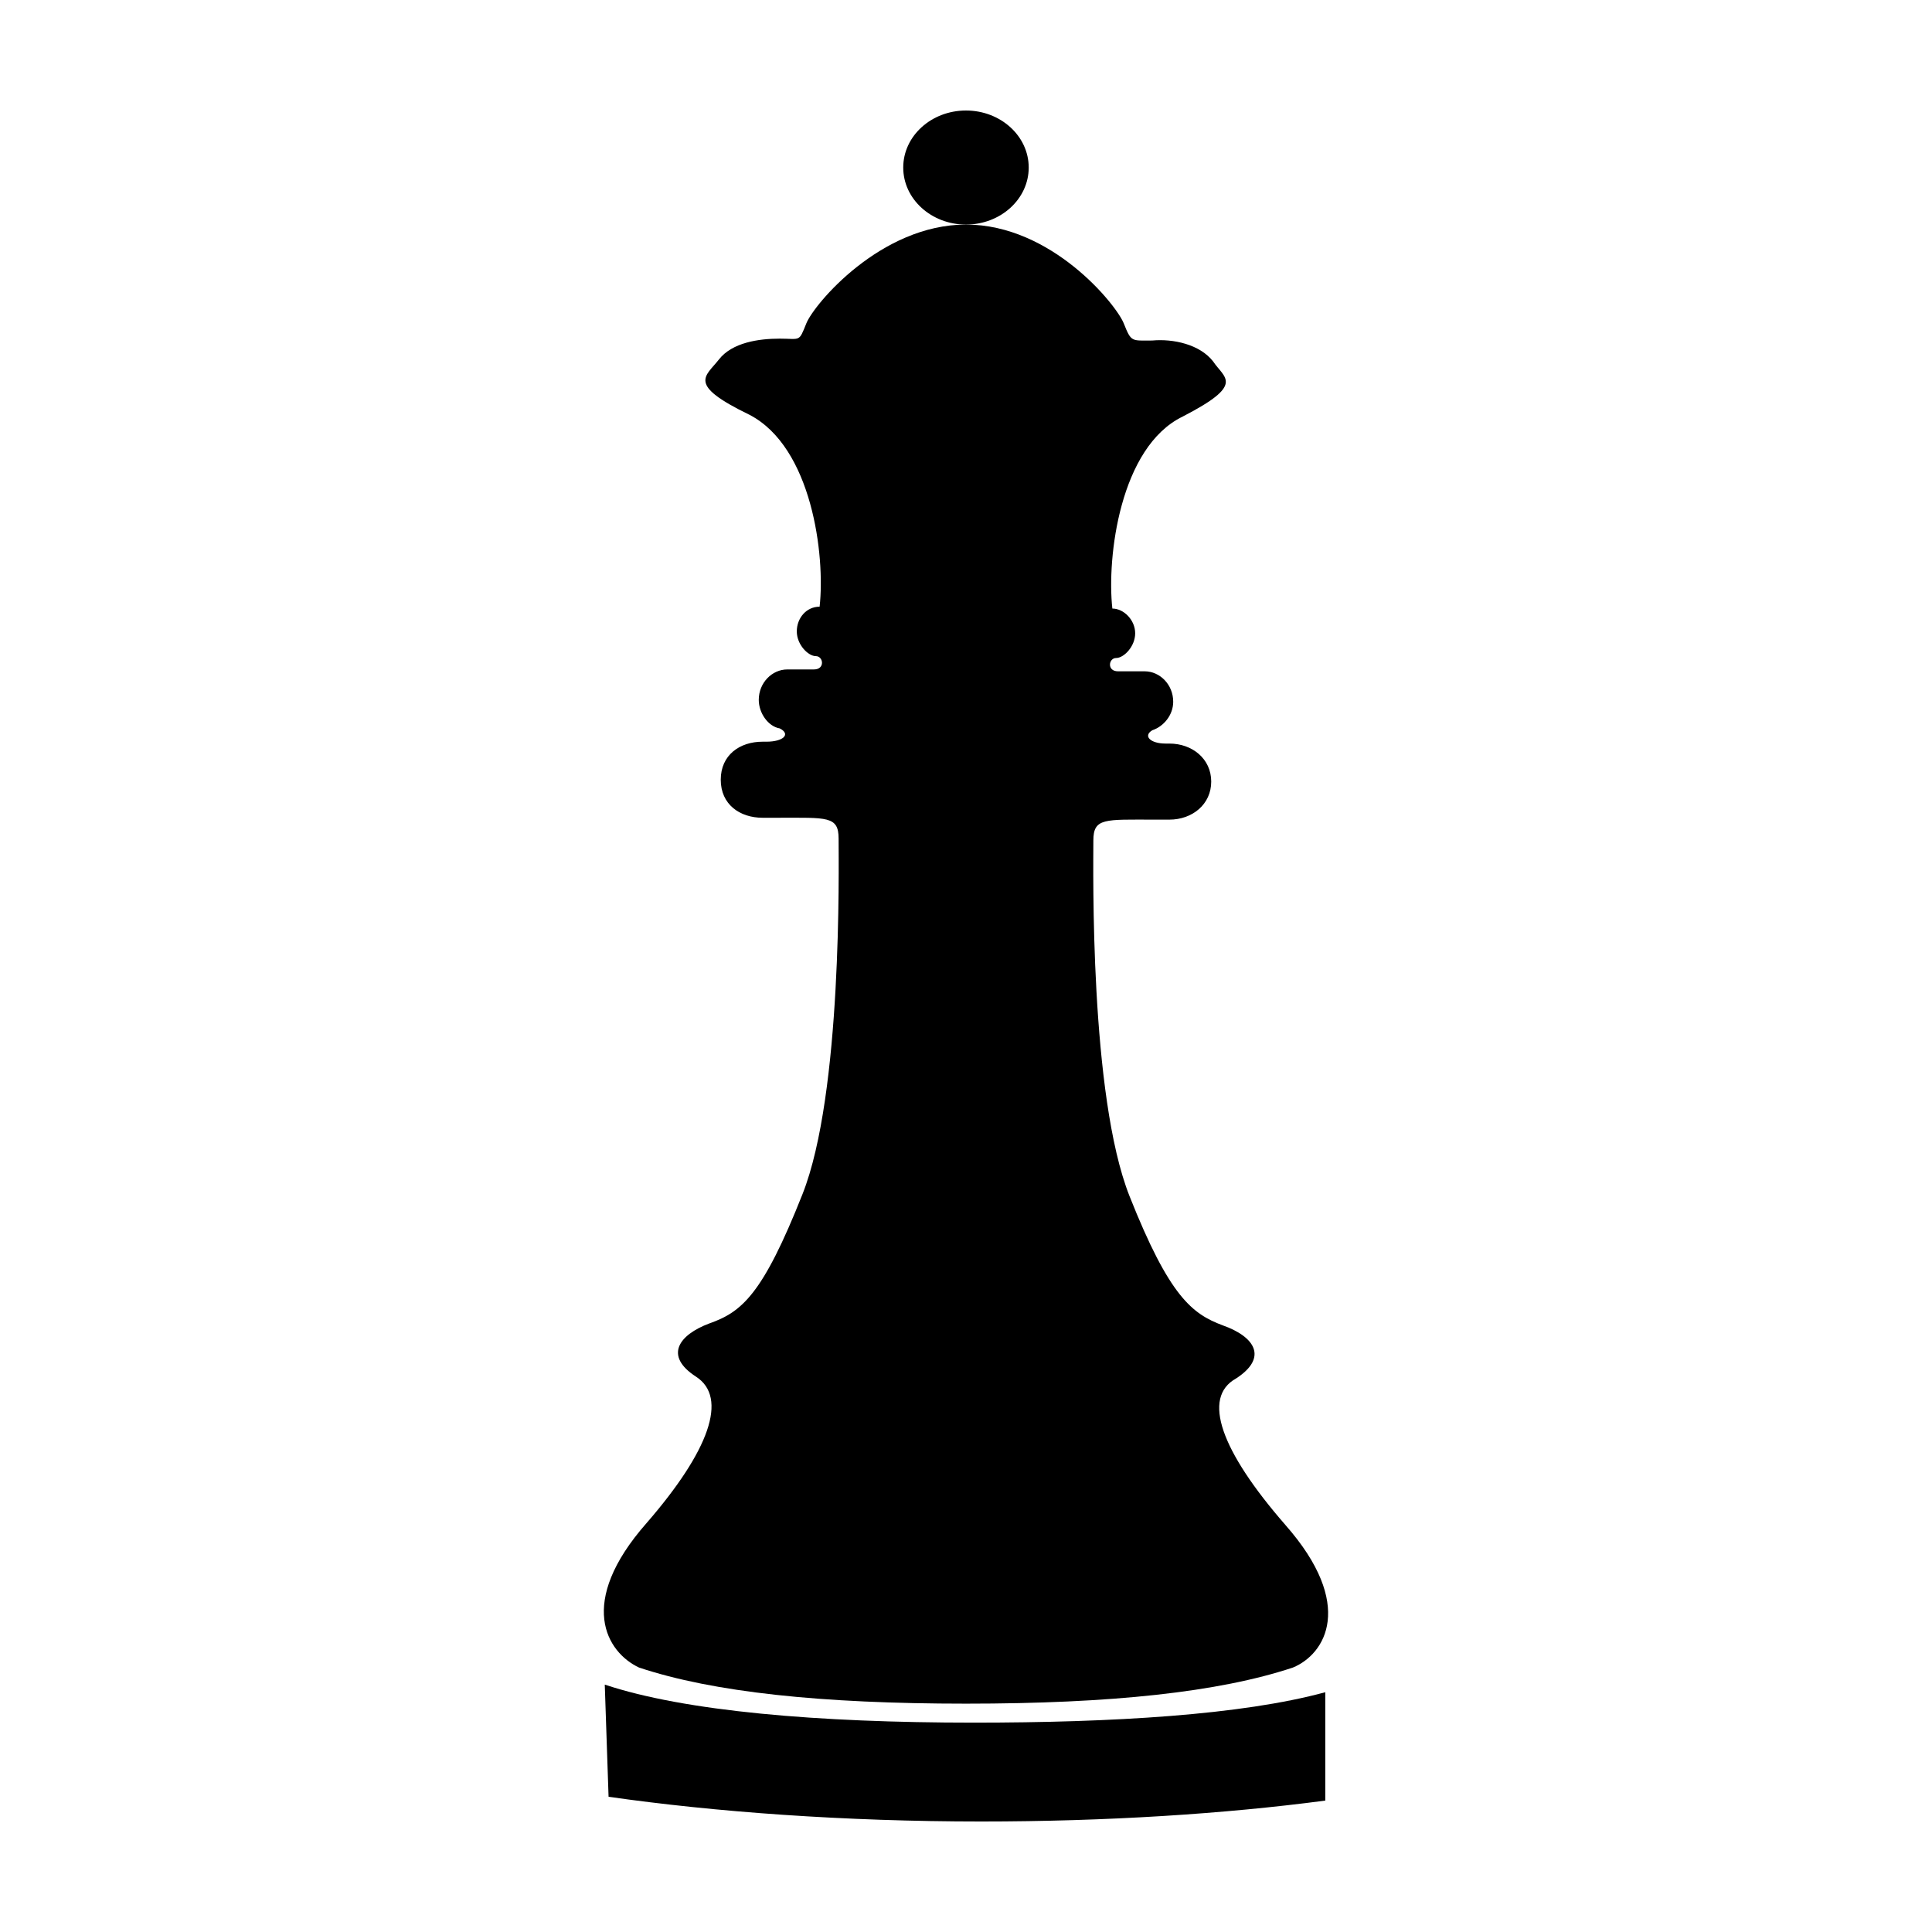
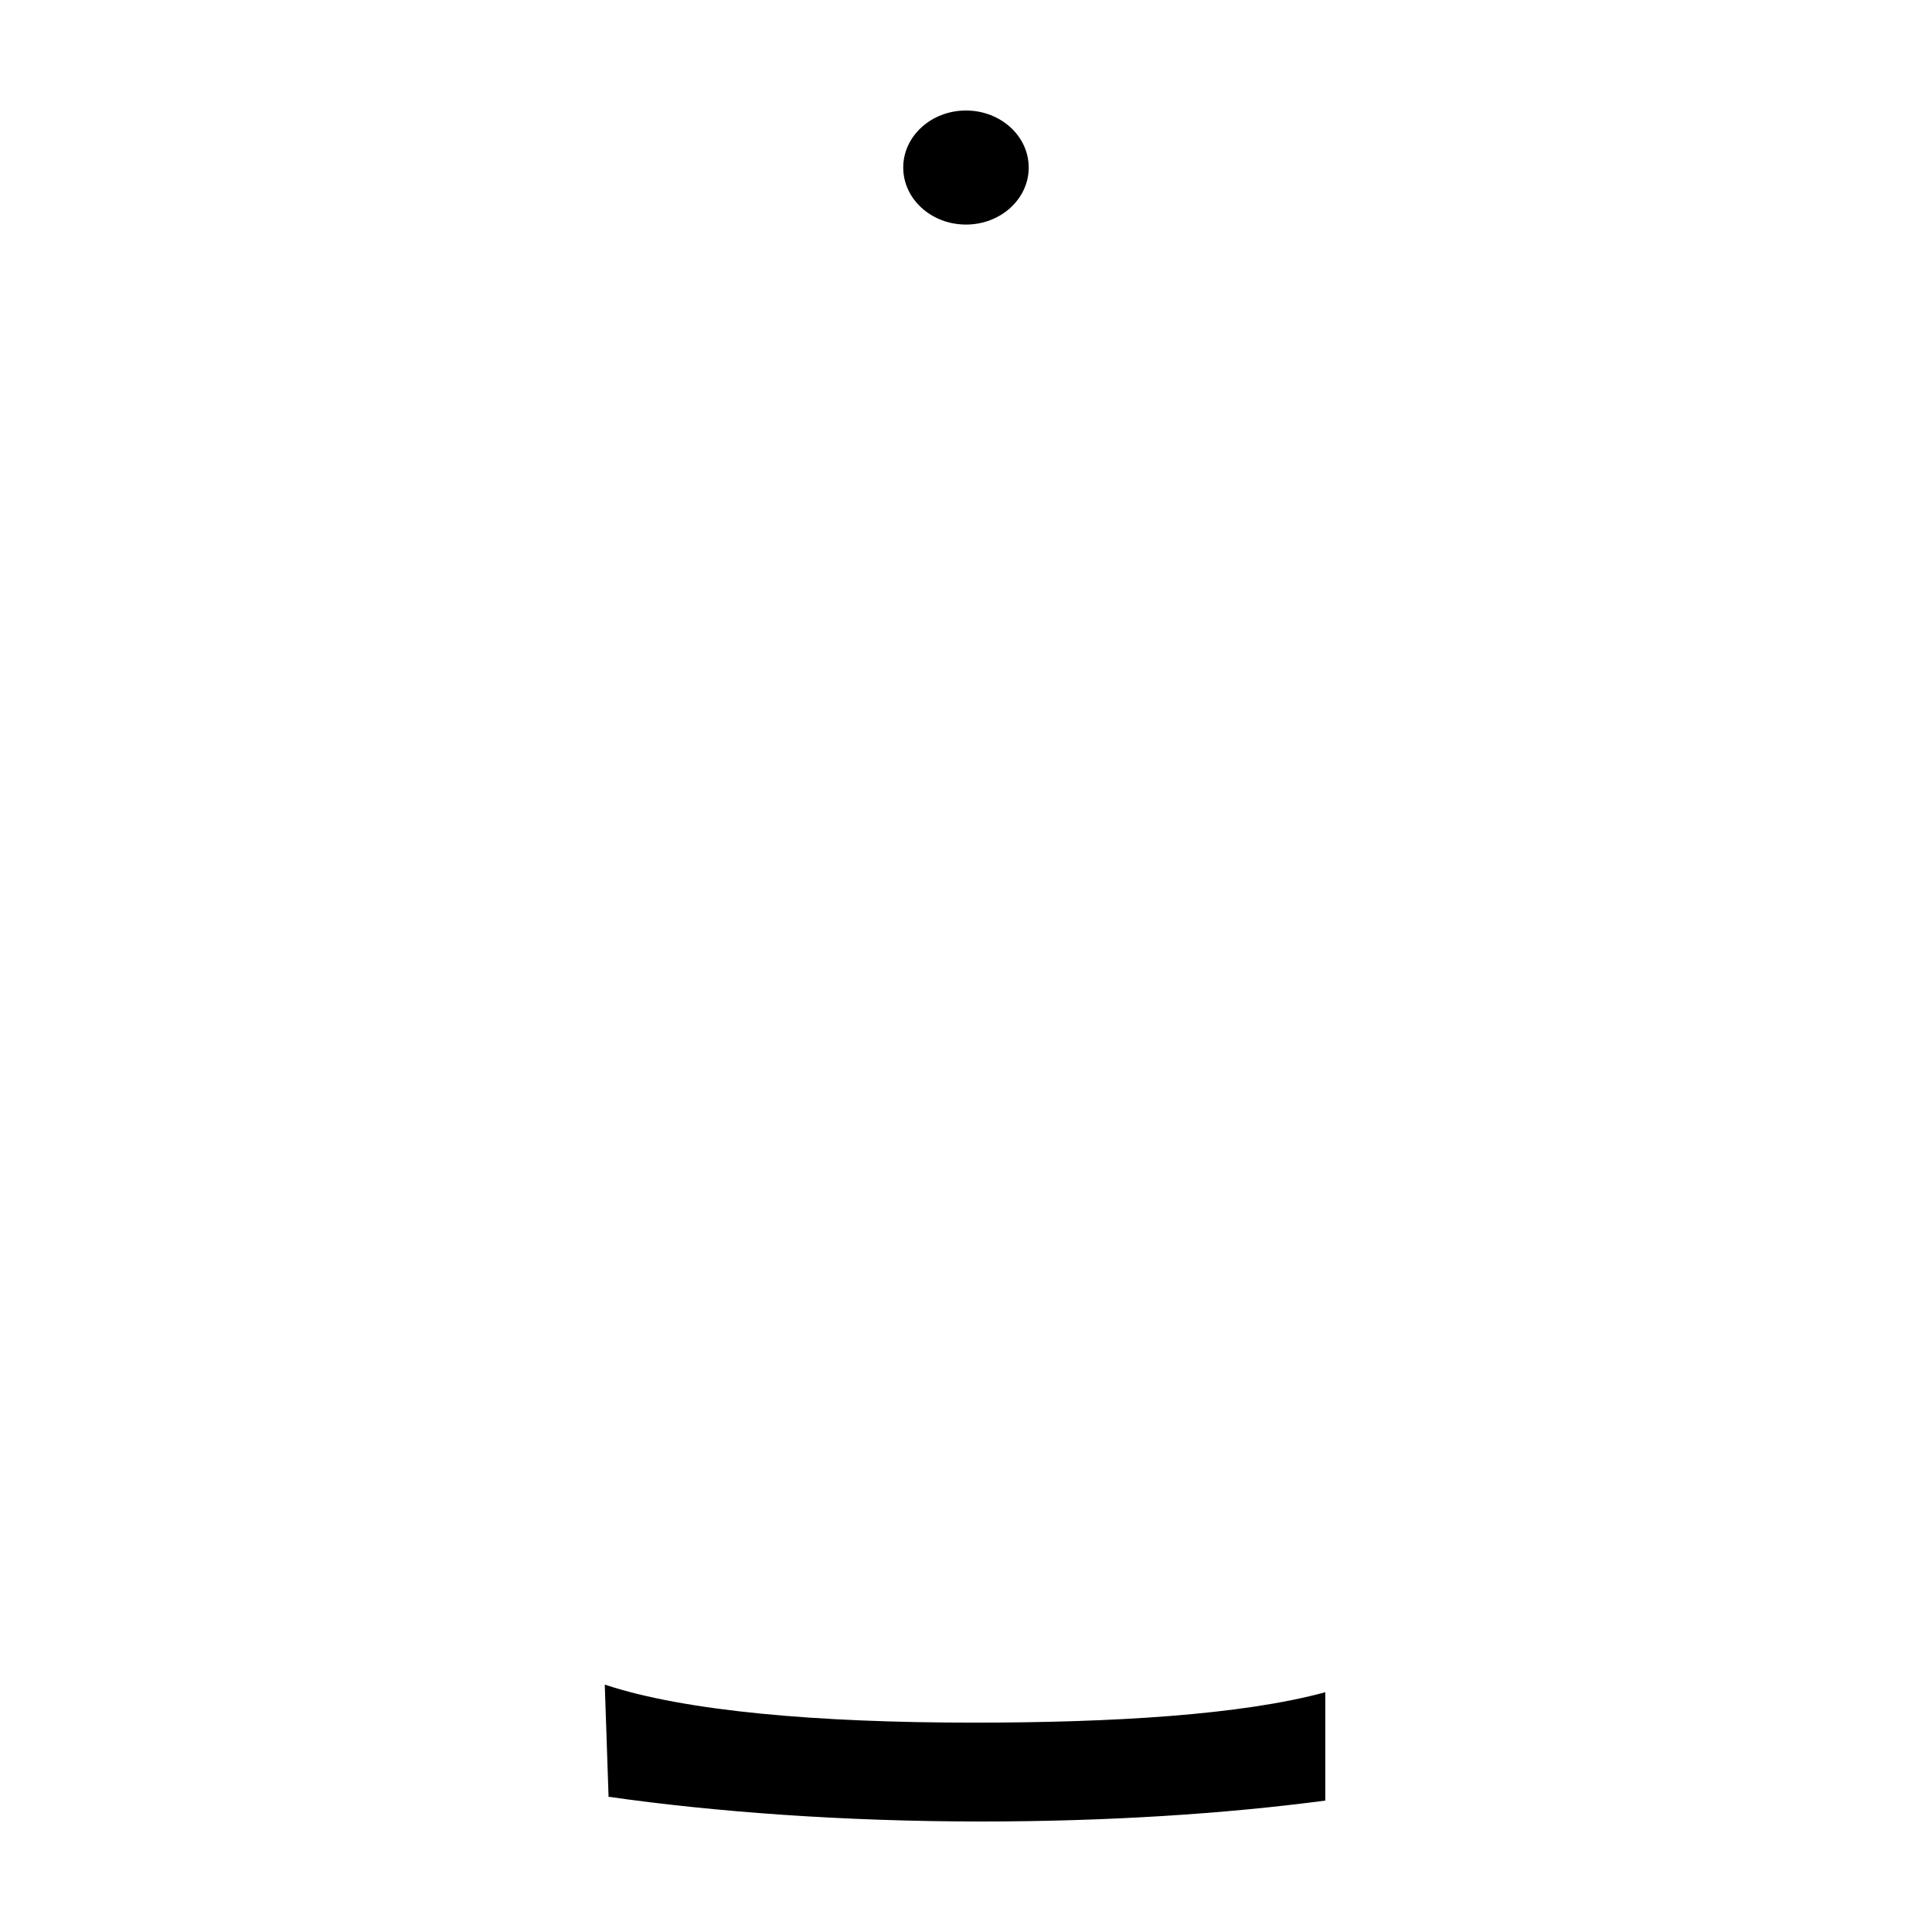
<svg xmlns="http://www.w3.org/2000/svg" fill="#000000" width="800px" height="800px" version="1.1" viewBox="144 144 512 512">
  <g>
    <path d="m304.27 590.44c21.16 7.055 56.426 10.078 97.738 10.078 36.777 0 71.039-2.016 93.203-8.062v28.719c-26.699 3.527-57.934 5.539-91.188 5.539-36.273 0-70.535-2.519-98.746-6.551z" />
-     <path d="m484.64 548.12c-17.129-19.648-22.168-33.754-13.098-38.793 8.566-5.543 5.039-11.082-3.527-14.105-8.062-3.023-14.105-7.559-24.688-34.258-10.578-26.703-9.574-86.656-9.574-94.211 0-6.047 3.023-5.543 16.121-5.543h4.031c6.047 0 11.082-4.031 11.082-10.078s-5.039-10.078-11.082-10.078h-1.008c-4.031 0-6.047-2.016-3.527-3.527 3.023-1.008 5.543-4.031 5.543-7.559 0-4.535-3.527-8.062-7.559-8.062h-7.055c-3.023 0-2.519-3.527-0.504-3.527s5.039-3.023 5.039-6.551c0-3.527-3.023-6.551-6.047-6.551-1.512-13.602 2.016-42.824 18.641-50.883 16.625-8.566 11.082-10.078 8.062-14.609-3.527-4.535-10.578-6.047-16.121-5.543-5.543 0-5.543 0.504-7.559-4.535-2.008-5.031-19.137-26.191-41.809-26.191s-40.305 21.16-42.32 26.199c-2.016 5.039-1.512 4.031-7.055 4.031s-12.594 1.008-16.121 5.543-8.566 6.551 8.062 14.609c16.625 8.566 20.152 37.281 18.641 50.883-3.527 0-6.047 3.023-6.047 6.551s3.023 6.551 5.039 6.551 2.519 3.527-0.504 3.527h-7.055c-4.031 0-7.559 3.527-7.559 8.062 0 3.527 2.519 7.055 5.543 7.559 3.023 1.512 1.008 3.527-3.527 3.527h-1.008c-6.047 0-11.082 3.527-11.082 10.078 0 6.551 5.039 10.078 11.082 10.078h4.031c13.098 0 16.121-0.504 16.121 5.543 0 7.559 1.008 67.512-9.574 94.211-10.578 26.703-16.121 31.234-24.688 34.258-8.062 3.023-12.09 8.566-3.527 14.105 8.566 5.543 3.527 19.648-13.098 38.793-18.641 21.16-10.578 34.258-2.016 38.289 19.648 6.551 48.367 9.574 86.656 9.574 38.289 0 67.008-3.023 86.656-9.574 8.566-3.531 16.629-16.633-2.016-37.793z" />
    <path d="m416.62 188.4c0 8.348-7.445 15.113-16.625 15.113-9.184 0-16.629-6.766-16.629-15.113 0-8.348 7.445-15.113 16.629-15.113 9.18 0 16.625 6.766 16.625 15.113" />
  </g>
</svg>